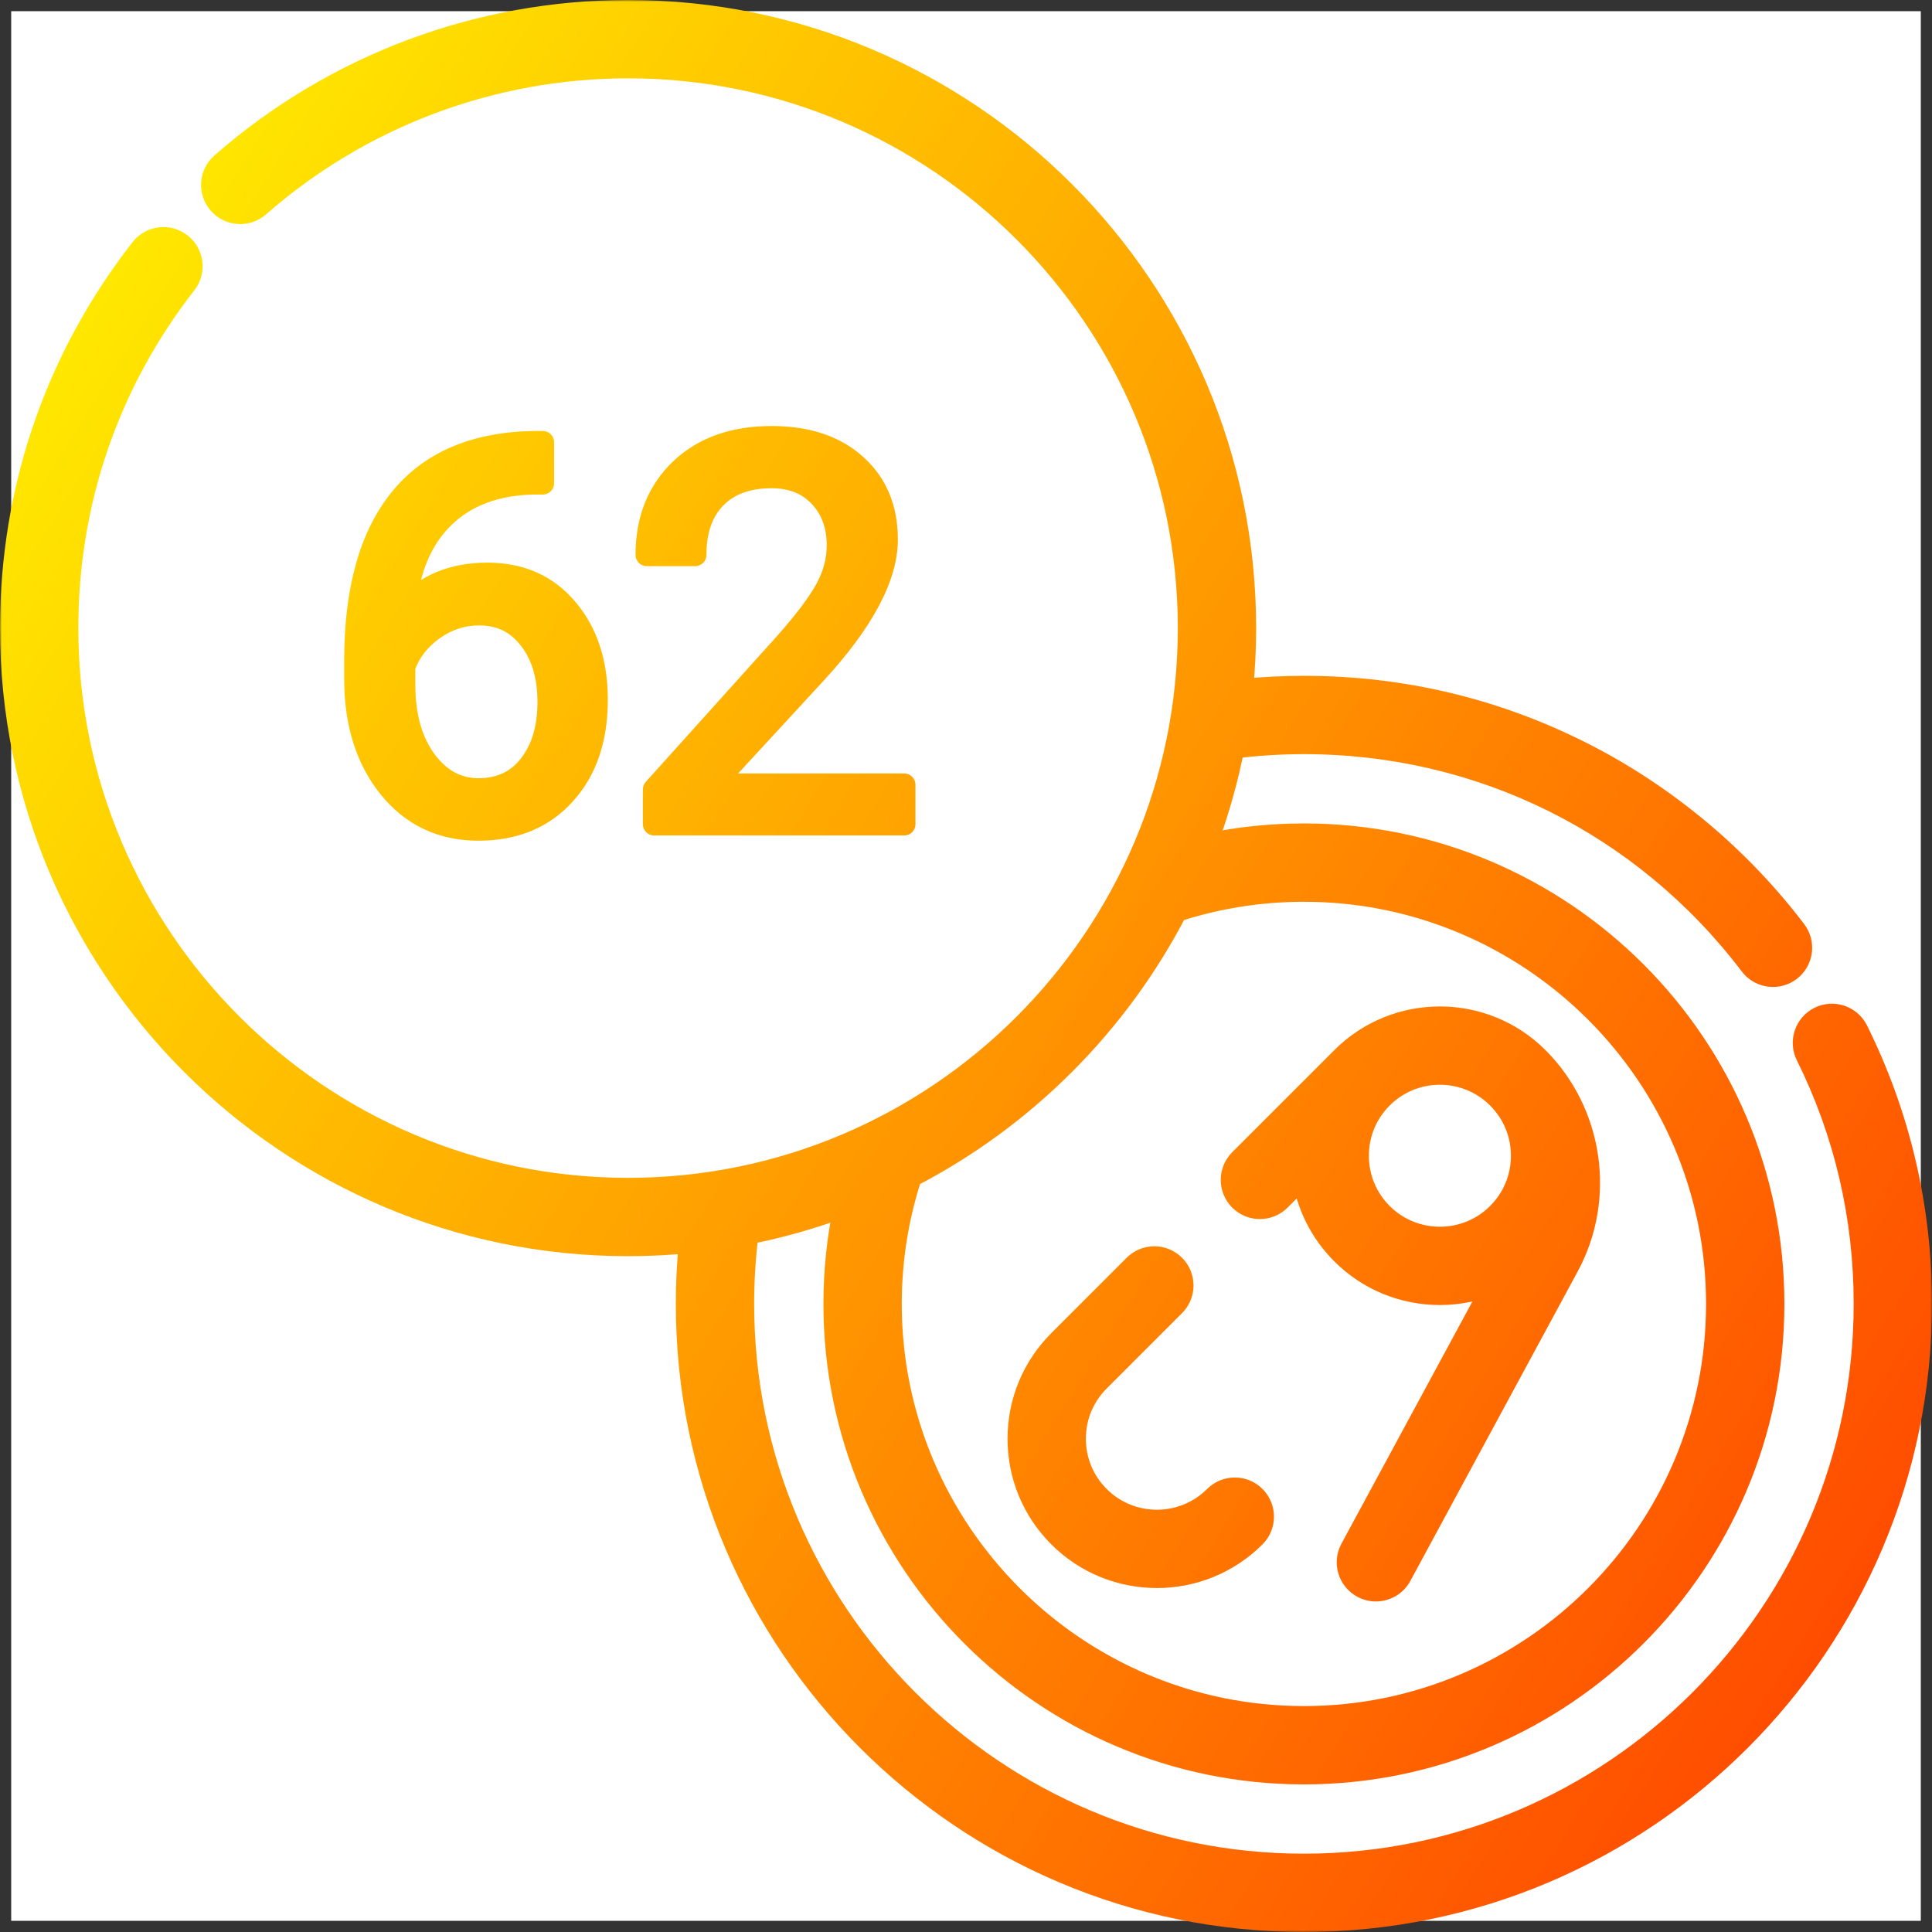
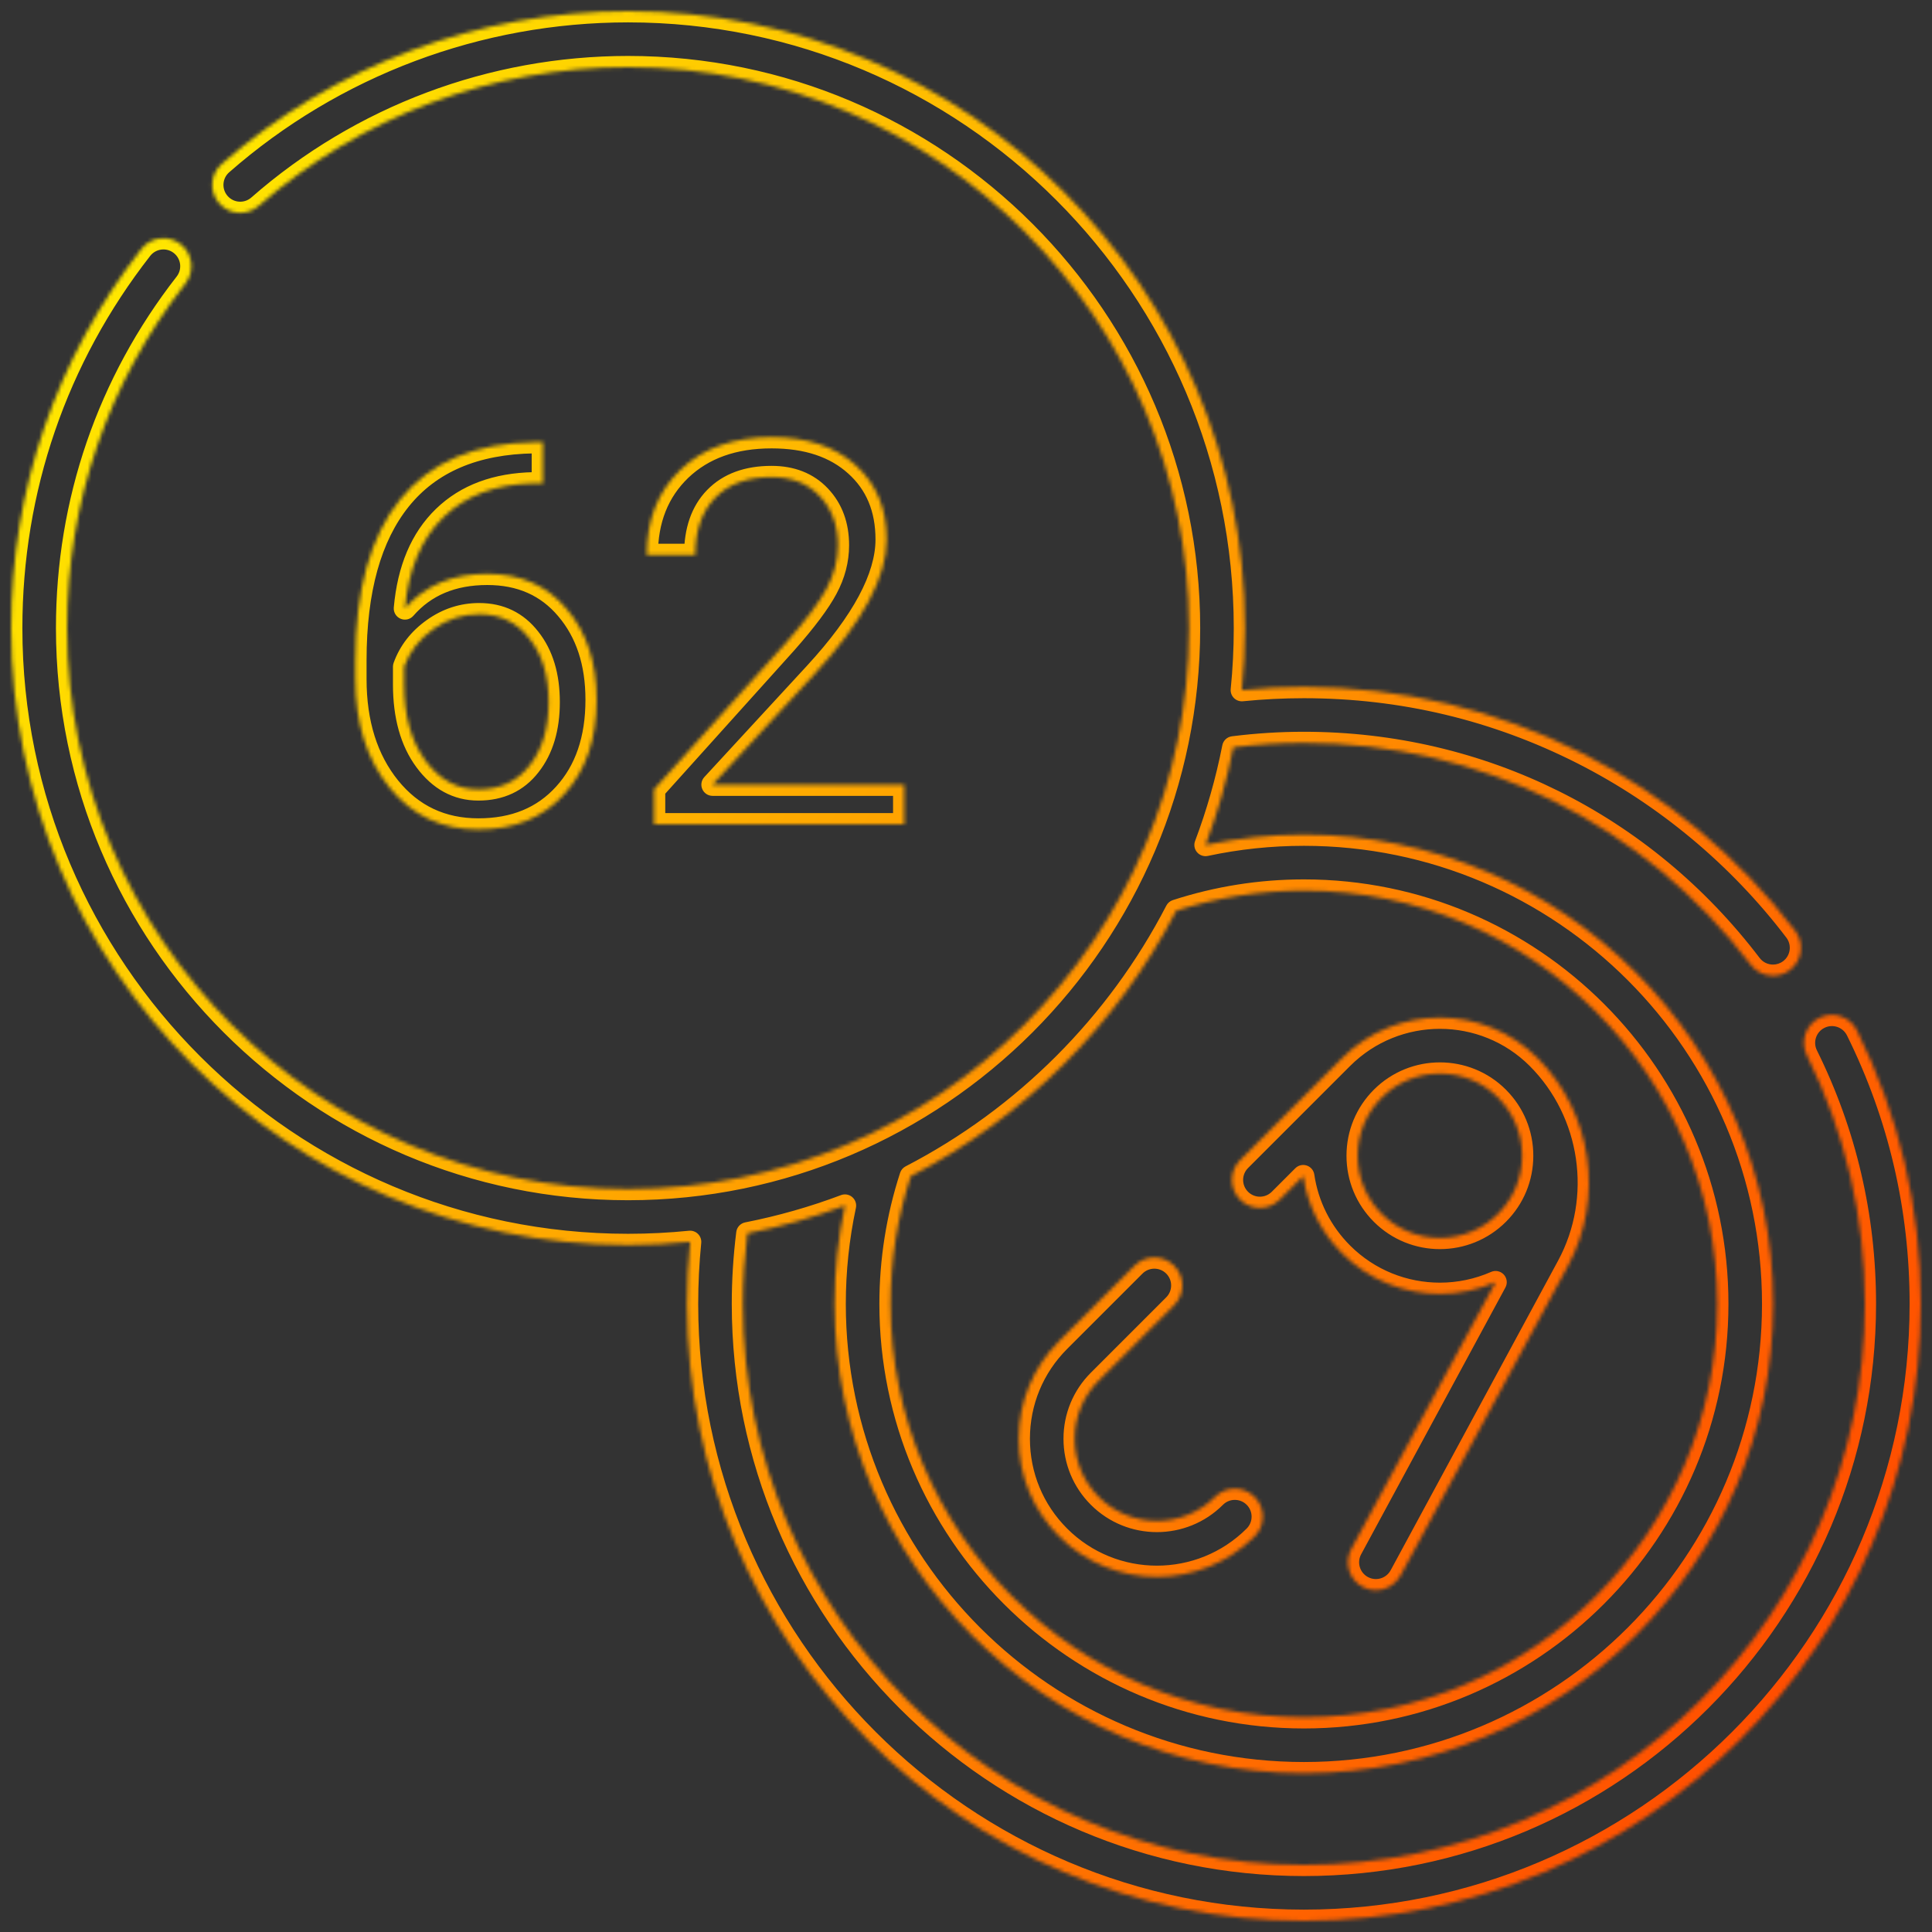
<svg xmlns="http://www.w3.org/2000/svg" width="518" height="518" viewBox="0 0 518 518" fill="none">
  <rect x="0" y="0" width="518" height="518" fill="#333333" stroke="none" />
-   <rect width="511.998" height="512" transform="translate(3 3)" fill="white" />
  <mask id="path-1-outside-1_1005_457" maskUnits="userSpaceOnUse" x="0" y="0" width="518" height="518" fill="black">
-     <rect fill="white" width="518" height="518" />
    <path fill-rule="evenodd" clip-rule="evenodd" d="M487.839 272.89C491.551 271.05 496.05 272.568 497.89 276.279C509.243 299.182 515 323.851 514.998 349.6C514.998 440.802 440.8 515 349.598 515C258.397 515 184.199 440.802 184.199 349.6C184.199 344.044 184.477 338.48 185.027 332.967C179.558 333.516 174.012 333.8 168.4 333.8C77.198 333.8 3 259.602 3 168.4C3 131.189 15.07 96.045 37.906 66.767C40.455 63.501 45.167 62.92 48.432 65.466C51.699 68.014 52.281 72.727 49.734 75.993C28.974 102.61 18 134.564 18 168.4C18 251.331 85.47 318.8 168.4 318.8C251.325 318.8 318.79 251.331 318.79 168.4C318.79 85.469 251.325 18 168.4 18C131.913 18 96.737 31.218 69.354 55.22C66.24 57.951 61.501 57.639 58.77 54.523C56.04 51.409 56.352 46.67 59.467 43.94C89.587 17.54 128.274 3 168.4 3C259.597 3 333.79 77.198 333.791 168.4C333.791 174.013 333.507 179.561 332.958 185.032C338.466 184.479 344.034 184.2 349.6 184.2C375.885 184.2 401.02 190.188 424.307 201.996C446.51 213.256 466.232 229.71 481.34 249.579C483.846 252.877 483.206 257.582 479.908 260.089C478.552 261.12 476.957 261.619 475.375 261.619C473.111 261.619 470.874 260.598 469.398 258.658C440.667 220.871 397.001 199.199 349.598 199.199C343.251 199.199 336.908 199.602 330.672 200.389C328.901 209.392 326.398 218.133 323.226 226.551C331.847 224.71 340.669 223.777 349.599 223.777C418.978 223.777 475.422 280.221 475.422 349.601C475.422 418.981 418.978 475.425 349.599 475.425C280.219 475.425 223.775 418.98 223.775 349.601C223.775 340.675 224.708 331.856 226.548 323.236C218.129 326.409 209.387 328.913 200.383 330.684C199.601 336.929 199.2 343.268 199.2 349.6C199.2 432.531 266.67 500 349.6 500C432.53 500 500 432.531 500 349.6C500 326.182 494.769 303.755 484.45 282.941C482.61 279.23 484.128 274.73 487.839 272.89ZM349.6 238.778C337.882 238.778 326.387 240.613 315.375 244.191C299.606 274.651 274.645 299.613 244.186 315.384C240.61 326.397 238.776 337.889 238.776 349.602C238.776 410.71 288.492 460.426 349.6 460.426C410.708 460.426 460.423 410.711 460.423 349.602C460.423 288.493 410.708 238.778 349.6 238.778ZM349.415 315.345L343.104 321.656C340.174 324.584 335.426 324.584 332.498 321.656C329.569 318.728 329.569 313.979 332.498 311.05L359.867 283.68C359.87 283.676 359.874 283.673 359.877 283.67C359.88 283.668 359.882 283.666 359.884 283.664C374.33 269.235 397.819 269.243 412.256 283.68C426.883 298.309 430.227 321.234 420.388 339.43L375.497 422.44C374.14 424.95 371.559 426.374 368.893 426.374C367.688 426.374 366.466 426.083 365.332 425.47C361.689 423.499 360.332 418.949 362.303 415.305L400.988 343.768C396.244 345.851 391.154 346.902 386.061 346.902C376.575 346.902 367.089 343.291 359.866 336.069C354.176 330.379 350.565 323.163 349.415 315.345ZM364.016 309.874C364.016 315.762 366.309 321.298 370.473 325.462C379.065 334.056 393.053 334.058 401.648 325.463C405.812 321.299 408.105 315.763 408.105 309.875C408.105 304.02 405.835 298.517 401.717 294.362C401.71 294.355 401.703 294.347 401.696 294.339C401.692 294.335 401.687 294.33 401.683 294.325L401.682 294.324L401.669 294.309C401.662 294.302 401.655 294.294 401.648 294.287L401.639 294.278C397.342 289.986 391.701 287.84 386.06 287.84C380.415 287.84 374.77 289.989 370.473 294.286C366.309 298.45 364.016 303.986 364.016 309.874ZM310.183 422.778C319.669 422.778 329.156 419.167 336.377 411.945C339.307 409.016 339.307 404.268 336.378 401.339C333.448 398.41 328.699 398.41 325.772 401.339C317.176 409.933 303.192 409.935 294.596 401.339C290.432 397.175 288.139 391.639 288.139 385.751C288.139 379.863 290.432 374.327 294.596 370.163L314.805 349.954C317.734 347.025 317.734 342.276 314.805 339.348C311.875 336.419 307.127 336.419 304.198 339.348L283.99 359.557C276.993 366.554 273.139 375.856 273.139 385.751C273.139 395.646 276.993 404.948 283.99 411.945C291.211 419.167 300.697 422.778 310.183 422.778ZM145.555 129.594V118.555H143.234C127.344 118.789 115.367 123.898 107.305 133.883C99.289 143.82 95.281 158.211 95.281 177.055V182.047C95.281 193.906 98.328 203.609 104.422 211.156C110.516 218.656 118.461 222.406 128.258 222.406C137.914 222.406 145.602 219.242 151.32 212.914C157.086 206.586 159.969 198.148 159.969 187.602C159.969 177.664 157.297 169.555 151.953 163.273C146.656 156.992 139.555 153.852 130.648 153.852C121.32 153.852 113.961 156.945 108.57 163.133C109.508 152.586 112.977 144.406 118.977 138.594C124.977 132.781 133.039 129.781 143.164 129.594H145.555ZM116.164 168.688C119.914 166.016 124.016 164.68 128.469 164.68C134.094 164.68 138.594 166.859 141.969 171.219C145.391 175.531 147.102 181.203 147.102 188.234C147.102 195.219 145.414 200.867 142.039 205.18C138.711 209.492 134.117 211.648 128.258 211.648C122.586 211.648 117.852 209.07 114.055 203.914C110.258 198.758 108.359 191.961 108.359 183.523V178.742C109.812 174.711 112.414 171.359 116.164 168.688ZM175.367 221H242.445V210.383H191.047L218.469 180.641C231.312 166.719 237.734 154.719 237.734 144.641C237.734 136.344 234.969 129.711 229.438 124.742C223.906 119.727 216.383 117.219 206.867 117.219C196.695 117.219 188.562 120.125 182.469 125.938C176.422 131.75 173.398 139.367 173.398 148.789H186.406C186.406 142.227 188.188 137.117 191.75 133.461C195.359 129.758 200.398 127.906 206.867 127.906C212.258 127.906 216.57 129.617 219.805 133.039C223.039 136.461 224.656 140.844 224.656 146.188C224.656 150.172 223.648 154.039 221.633 157.789C219.664 161.492 216.055 166.32 210.805 172.273L175.367 211.648V221Z" />
  </mask>
-   <path fill-rule="evenodd" clip-rule="evenodd" d="M487.839 272.89C491.551 271.05 496.05 272.568 497.89 276.279C509.243 299.182 515 323.851 514.998 349.6C514.998 440.802 440.8 515 349.598 515C258.397 515 184.199 440.802 184.199 349.6C184.199 344.044 184.477 338.48 185.027 332.967C179.558 333.516 174.012 333.8 168.4 333.8C77.198 333.8 3 259.602 3 168.4C3 131.189 15.07 96.045 37.906 66.767C40.455 63.501 45.167 62.92 48.432 65.466C51.699 68.014 52.281 72.727 49.734 75.993C28.974 102.61 18 134.564 18 168.4C18 251.331 85.47 318.8 168.4 318.8C251.325 318.8 318.79 251.331 318.79 168.4C318.79 85.469 251.325 18 168.4 18C131.913 18 96.737 31.218 69.354 55.22C66.24 57.951 61.501 57.639 58.77 54.523C56.04 51.409 56.352 46.67 59.467 43.94C89.587 17.54 128.274 3 168.4 3C259.597 3 333.79 77.198 333.791 168.4C333.791 174.013 333.507 179.561 332.958 185.032C338.466 184.479 344.034 184.2 349.6 184.2C375.885 184.2 401.02 190.188 424.307 201.996C446.51 213.256 466.232 229.71 481.34 249.579C483.846 252.877 483.206 257.582 479.908 260.089C478.552 261.12 476.957 261.619 475.375 261.619C473.111 261.619 470.874 260.598 469.398 258.658C440.667 220.871 397.001 199.199 349.598 199.199C343.251 199.199 336.908 199.602 330.672 200.389C328.901 209.392 326.398 218.133 323.226 226.551C331.847 224.71 340.669 223.777 349.599 223.777C418.978 223.777 475.422 280.221 475.422 349.601C475.422 418.981 418.978 475.425 349.599 475.425C280.219 475.425 223.775 418.98 223.775 349.601C223.775 340.675 224.708 331.856 226.548 323.236C218.129 326.409 209.387 328.913 200.383 330.684C199.601 336.929 199.2 343.268 199.2 349.6C199.2 432.531 266.67 500 349.6 500C432.53 500 500 432.531 500 349.6C500 326.182 494.769 303.755 484.45 282.941C482.61 279.23 484.128 274.73 487.839 272.89ZM349.6 238.778C337.882 238.778 326.387 240.613 315.375 244.191C299.606 274.651 274.645 299.613 244.186 315.384C240.61 326.397 238.776 337.889 238.776 349.602C238.776 410.71 288.492 460.426 349.6 460.426C410.708 460.426 460.423 410.711 460.423 349.602C460.423 288.493 410.708 238.778 349.6 238.778ZM349.415 315.345L343.104 321.656C340.174 324.584 335.426 324.584 332.498 321.656C329.569 318.728 329.569 313.979 332.498 311.05L359.867 283.68C359.87 283.676 359.874 283.673 359.877 283.67C359.88 283.668 359.882 283.666 359.884 283.664C374.33 269.235 397.819 269.243 412.256 283.68C426.883 298.309 430.227 321.234 420.388 339.43L375.497 422.44C374.14 424.95 371.559 426.374 368.893 426.374C367.688 426.374 366.466 426.083 365.332 425.47C361.689 423.499 360.332 418.949 362.303 415.305L400.988 343.768C396.244 345.851 391.154 346.902 386.061 346.902C376.575 346.902 367.089 343.291 359.866 336.069C354.176 330.379 350.565 323.163 349.415 315.345ZM364.016 309.874C364.016 315.762 366.309 321.298 370.473 325.462C379.065 334.056 393.053 334.058 401.648 325.463C405.812 321.299 408.105 315.763 408.105 309.875C408.105 304.02 405.835 298.517 401.717 294.362C401.71 294.355 401.703 294.347 401.696 294.339C401.692 294.335 401.687 294.33 401.683 294.325L401.682 294.324L401.669 294.309C401.662 294.302 401.655 294.294 401.648 294.287L401.639 294.278C397.342 289.986 391.701 287.84 386.06 287.84C380.415 287.84 374.77 289.989 370.473 294.286C366.309 298.45 364.016 303.986 364.016 309.874ZM310.183 422.778C319.669 422.778 329.156 419.167 336.377 411.945C339.307 409.016 339.307 404.268 336.378 401.339C333.448 398.41 328.699 398.41 325.772 401.339C317.176 409.933 303.192 409.935 294.596 401.339C290.432 397.175 288.139 391.639 288.139 385.751C288.139 379.863 290.432 374.327 294.596 370.163L314.805 349.954C317.734 347.025 317.734 342.276 314.805 339.348C311.875 336.419 307.127 336.419 304.198 339.348L283.99 359.557C276.993 366.554 273.139 375.856 273.139 385.751C273.139 395.646 276.993 404.948 283.99 411.945C291.211 419.167 300.697 422.778 310.183 422.778ZM145.555 129.594V118.555H143.234C127.344 118.789 115.367 123.898 107.305 133.883C99.289 143.82 95.281 158.211 95.281 177.055V182.047C95.281 193.906 98.328 203.609 104.422 211.156C110.516 218.656 118.461 222.406 128.258 222.406C137.914 222.406 145.602 219.242 151.32 212.914C157.086 206.586 159.969 198.148 159.969 187.602C159.969 177.664 157.297 169.555 151.953 163.273C146.656 156.992 139.555 153.852 130.648 153.852C121.32 153.852 113.961 156.945 108.57 163.133C109.508 152.586 112.977 144.406 118.977 138.594C124.977 132.781 133.039 129.781 143.164 129.594H145.555ZM116.164 168.688C119.914 166.016 124.016 164.68 128.469 164.68C134.094 164.68 138.594 166.859 141.969 171.219C145.391 175.531 147.102 181.203 147.102 188.234C147.102 195.219 145.414 200.867 142.039 205.18C138.711 209.492 134.117 211.648 128.258 211.648C122.586 211.648 117.852 209.07 114.055 203.914C110.258 198.758 108.359 191.961 108.359 183.523V178.742C109.812 174.711 112.414 171.359 116.164 168.688ZM175.367 221H242.445V210.383H191.047L218.469 180.641C231.312 166.719 237.734 154.719 237.734 144.641C237.734 136.344 234.969 129.711 229.438 124.742C223.906 119.727 216.383 117.219 206.867 117.219C196.695 117.219 188.562 120.125 182.469 125.938C176.422 131.75 173.398 139.367 173.398 148.789H186.406C186.406 142.227 188.188 137.117 191.75 133.461C195.359 129.758 200.398 127.906 206.867 127.906C212.258 127.906 216.57 129.617 219.805 133.039C223.039 136.461 224.656 140.844 224.656 146.188C224.656 150.172 223.648 154.039 221.633 157.789C219.664 161.492 216.055 166.32 210.805 172.273L175.367 211.648V221Z" fill="url(#paint0_linear_1005_457)" />
  <path d="M497.89 276.279L500.578 274.947L500.578 274.946L497.89 276.279ZM487.839 272.89L486.507 270.202L486.506 270.202L487.839 272.89ZM514.998 349.6L511.998 349.6V349.6H514.998ZM185.027 332.967L188.012 333.265C188.102 332.369 187.784 331.481 187.148 330.845C186.511 330.209 185.623 329.892 184.727 329.982L185.027 332.967ZM37.906 66.767L35.541 64.921L35.541 64.922L37.906 66.767ZM48.432 65.466L50.277 63.1L50.277 63.1L48.432 65.466ZM49.734 75.993L52.1 77.838L52.1 77.838L49.734 75.993ZM69.354 55.22L67.376 52.964L67.376 52.965L69.354 55.22ZM58.77 54.523L61.026 52.546L61.026 52.545L58.77 54.523ZM59.467 43.94L61.444 46.196L61.444 46.196L59.467 43.94ZM333.791 168.4L336.791 168.4L336.791 168.4L333.791 168.4ZM332.958 185.032L329.973 184.732C329.883 185.628 330.2 186.517 330.837 187.153C331.473 187.79 332.362 188.107 333.258 188.017L332.958 185.032ZM424.307 201.996L425.664 199.32L425.664 199.32L424.307 201.996ZM481.34 249.579L483.729 247.764L483.728 247.763L481.34 249.579ZM479.908 260.089L478.093 257.701L478.092 257.701L479.908 260.089ZM469.398 258.658L467.01 260.474L467.01 260.475L469.398 258.658ZM330.672 200.389L330.296 197.413C329.013 197.575 327.978 198.541 327.728 199.81L330.672 200.389ZM323.226 226.551L320.419 225.493C320.032 226.52 320.236 227.676 320.952 228.507C321.667 229.339 322.78 229.714 323.853 229.485L323.226 226.551ZM226.548 323.236L229.482 323.862C229.711 322.789 229.336 321.677 228.504 320.962C227.673 320.246 226.517 320.042 225.49 320.429L226.548 323.236ZM200.383 330.684L199.804 327.74C198.534 327.99 197.567 329.027 197.406 330.311L200.383 330.684ZM484.45 282.941L487.138 281.608L487.138 281.608L484.45 282.941ZM315.375 244.191L314.448 241.338C313.698 241.582 313.074 242.111 312.711 242.812L315.375 244.191ZM244.186 315.384L242.807 312.72C242.106 313.083 241.576 313.707 241.333 314.457L244.186 315.384ZM343.104 321.656L345.225 323.778L345.225 323.777L343.104 321.656ZM349.415 315.345L352.383 314.908C352.218 313.786 351.434 312.853 350.358 312.497C349.281 312.141 348.096 312.422 347.294 313.224L349.415 315.345ZM332.498 321.656L334.619 319.535L334.619 319.534L332.498 321.656ZM332.498 311.05L334.619 313.171L334.619 313.171L332.498 311.05ZM359.867 283.68L361.988 285.801C362.051 285.739 362.11 285.674 362.167 285.606L359.867 283.68ZM359.877 283.67L361.833 285.945C361.839 285.94 361.845 285.935 361.851 285.93L359.877 283.67ZM359.884 283.664L357.764 281.541L357.763 281.543L359.884 283.664ZM412.256 283.68L414.378 281.559L414.377 281.559L412.256 283.68ZM420.388 339.43L423.027 340.857L423.027 340.857L420.388 339.43ZM375.497 422.44L372.858 421.013L372.858 421.013L375.497 422.44ZM365.332 425.47L363.904 428.109L363.905 428.109L365.332 425.47ZM362.303 415.305L364.942 416.732L364.942 416.732L362.303 415.305ZM400.988 343.768L403.627 345.195C404.236 344.068 404.063 342.678 403.195 341.735C402.326 340.793 400.955 340.506 399.782 341.021L400.988 343.768ZM359.866 336.069L357.745 338.19L357.745 338.19L359.866 336.069ZM370.473 325.462L372.595 323.341L372.594 323.341L370.473 325.462ZM401.648 325.463L399.527 323.342L399.527 323.342L401.648 325.463ZM401.717 294.362L403.848 292.25L403.838 292.241L401.717 294.362ZM401.696 294.339L403.929 292.336L403.923 292.329L401.696 294.339ZM401.683 294.325L403.93 292.337L403.925 292.332L401.683 294.325ZM401.682 294.324L399.438 296.315L399.44 296.317L401.682 294.324ZM401.669 294.309L403.914 292.319C403.908 292.312 403.902 292.306 403.896 292.299L401.669 294.309ZM401.648 294.287L403.769 292.166L403.766 292.162L401.648 294.287ZM401.639 294.278L399.519 296.401L399.521 296.403L401.639 294.278ZM336.377 411.945L334.256 409.823L334.255 409.824L336.377 411.945ZM336.378 401.339L338.499 399.218L338.499 399.217L336.378 401.339ZM325.772 401.339L327.893 403.461L327.894 403.46L325.772 401.339ZM314.805 339.348L316.926 337.226L316.926 337.226L314.805 339.348ZM304.198 339.348L302.077 337.227L302.077 337.227L304.198 339.348ZM283.99 359.557L286.111 361.678L286.111 361.678L283.99 359.557ZM283.99 411.945L286.111 409.824L286.111 409.824L283.99 411.945ZM145.555 118.555H148.555C148.555 116.898 147.212 115.555 145.555 115.555V118.555ZM145.555 129.594V132.594C147.212 132.594 148.555 131.251 148.555 129.594H145.555ZM143.234 118.555V115.555C143.22 115.555 143.205 115.555 143.19 115.555L143.234 118.555ZM107.305 133.883L104.971 131.998L104.97 131.999L107.305 133.883ZM104.422 211.156L102.088 213.041L102.094 213.048L104.422 211.156ZM151.32 212.914L149.103 210.894L149.095 210.903L151.32 212.914ZM151.953 163.273L149.66 165.207L149.668 165.217L151.953 163.273ZM108.57 163.133L105.582 162.867C105.467 164.162 106.199 165.383 107.395 165.893C108.591 166.402 109.978 166.084 110.832 165.103L108.57 163.133ZM143.164 129.594V126.594C143.146 126.594 143.127 126.594 143.109 126.594L143.164 129.594ZM141.969 171.219L139.597 173.055C139.604 173.065 139.611 173.074 139.619 173.083L141.969 171.219ZM142.039 205.18L139.677 203.331C139.672 203.336 139.668 203.341 139.664 203.347L142.039 205.18ZM108.359 178.742L105.537 177.725C105.42 178.051 105.359 178.395 105.359 178.742H108.359ZM242.445 221V224C244.102 224 245.445 222.657 245.445 221H242.445ZM175.367 221H172.367C172.367 222.657 173.71 224 175.367 224V221ZM242.445 210.383H245.445C245.445 208.726 244.102 207.383 242.445 207.383V210.383ZM191.047 210.383L188.841 208.349C188.034 209.225 187.821 210.496 188.299 211.587C188.777 212.678 189.856 213.383 191.047 213.383V210.383ZM218.469 180.641L216.264 178.606L216.263 178.607L218.469 180.641ZM229.438 124.742L227.422 126.965L227.433 126.974L229.438 124.742ZM182.469 125.938L180.398 123.767L180.39 123.775L182.469 125.938ZM173.398 148.789H170.398C170.398 150.446 171.742 151.789 173.398 151.789V148.789ZM186.406 148.789V151.789C188.063 151.789 189.406 150.446 189.406 148.789H186.406ZM191.75 133.461L189.602 131.367L189.601 131.367L191.75 133.461ZM221.633 157.789L218.99 156.369L218.984 156.381L221.633 157.789ZM210.805 172.273L213.035 174.28C213.041 174.273 213.048 174.265 213.055 174.258L210.805 172.273ZM175.367 211.648L173.137 209.642C172.642 210.192 172.367 210.907 172.367 211.648H175.367ZM500.578 274.946C498.002 269.752 491.704 267.626 486.507 270.202L489.171 275.578C491.398 274.474 494.098 275.384 495.202 277.612L500.578 274.946ZM517.998 349.6C518 323.392 512.138 298.267 500.578 274.947L495.202 277.611C506.348 300.097 512 324.31 511.998 349.6L517.998 349.6ZM349.598 518C442.457 518 517.998 442.459 517.998 349.6H511.998C511.998 439.145 439.143 512 349.598 512V518ZM181.199 349.6C181.199 442.459 256.74 518 349.598 518V512C260.054 512 187.199 439.145 187.199 349.6H181.199ZM182.042 332.669C181.482 338.281 181.199 343.944 181.199 349.6H187.199C187.199 344.144 187.472 338.679 188.012 333.265L182.042 332.669ZM168.4 336.8C174.113 336.8 179.759 336.511 185.327 335.952L184.727 329.982C179.357 330.521 173.911 330.8 168.4 330.8V336.8ZM0 168.4C0 261.259 75.541 336.8 168.4 336.8V330.8C78.855 330.8 6 257.945 6 168.4H0ZM35.541 64.922C12.292 94.728 0 130.522 0 168.4H6C6 131.856 17.848 97.362 40.272 68.612L35.541 64.922ZM50.277 63.1C45.706 59.536 39.109 60.349 35.541 64.921L40.271 68.613C41.801 66.653 44.628 66.304 46.587 67.832L50.277 63.1ZM52.1 77.838C55.665 73.266 54.851 66.668 50.277 63.1L46.587 67.832C48.547 69.361 48.897 72.188 47.368 74.148L52.1 77.838ZM21 168.4C21 135.231 31.752 103.927 52.1 77.838L47.368 74.148C26.196 101.293 15 133.897 15 168.4H21ZM168.4 315.8C87.127 315.8 21 249.674 21 168.4H15C15 252.988 83.813 321.8 168.4 321.8V315.8ZM315.79 168.4C315.79 249.674 249.668 315.8 168.4 315.8V321.8C252.982 321.8 321.79 252.988 321.79 168.4H315.79ZM168.4 21C249.668 21 315.79 87.126 315.79 168.4H321.79C321.79 83.812 252.982 15 168.4 15V21ZM71.332 57.476C98.166 33.955 132.639 21 168.4 21V15C131.187 15 95.308 28.481 67.376 52.964L71.332 57.476ZM56.514 56.5C60.337 60.862 66.971 61.3 71.332 57.475L67.376 52.965C65.509 54.602 62.665 54.416 61.026 52.546L56.514 56.5ZM57.49 41.684C53.129 45.506 52.692 52.14 56.514 56.501L61.026 52.545C59.388 50.678 59.575 47.834 61.444 46.196L57.49 41.684ZM168.4 0C127.548 0 88.158 14.803 57.49 41.684L61.444 46.196C91.016 20.277 129 6 168.4 6V0ZM336.791 168.4C336.79 75.541 261.254 0 168.4 0V6C257.94 6 330.79 78.855 330.791 168.4L336.791 168.4ZM335.943 185.332C336.502 179.762 336.791 174.114 336.791 168.4H330.791C330.791 173.912 330.512 179.36 329.973 184.732L335.943 185.332ZM349.6 181.2C343.934 181.2 338.266 181.484 332.658 182.047L333.258 188.017C338.666 187.474 344.134 187.2 349.6 187.2V181.2ZM425.664 199.32C401.953 187.298 376.353 181.2 349.6 181.2V187.2C375.417 187.2 400.087 193.078 422.95 204.672L425.664 199.32ZM483.728 247.763C468.346 227.534 448.272 210.786 425.664 199.32L422.95 204.672C444.748 215.726 464.118 231.886 478.952 251.395L483.728 247.763ZM481.723 262.477C486.341 258.967 487.236 252.38 483.729 247.764L478.951 251.394C480.456 253.374 480.071 256.197 478.093 257.701L481.723 262.477ZM475.375 264.619C477.59 264.619 479.828 263.918 481.724 262.477L478.092 257.701C477.276 258.321 476.324 258.619 475.375 258.619V264.619ZM467.01 260.475C469.077 263.191 472.214 264.619 475.375 264.619V258.619C474.008 258.619 472.671 258.005 471.786 256.841L467.01 260.475ZM349.598 202.199C396.062 202.199 438.845 223.432 467.01 260.474L471.786 256.842C442.489 218.31 397.94 196.199 349.598 196.199V202.199ZM331.048 203.365C337.16 202.594 343.377 202.199 349.598 202.199V196.199C343.125 196.199 336.656 196.61 330.296 197.413L331.048 203.365ZM326.033 227.609C329.263 219.037 331.812 210.136 333.616 200.968L327.728 199.81C325.99 208.648 323.533 217.229 320.419 225.493L326.033 227.609ZM349.599 220.777C340.459 220.777 331.427 221.732 322.599 223.617L323.853 229.485C332.267 227.688 340.879 226.777 349.599 226.777V220.777ZM478.422 349.601C478.422 278.564 420.635 220.777 349.599 220.777V226.777C417.321 226.777 472.422 281.878 472.422 349.601H478.422ZM349.599 478.425C420.635 478.425 478.422 420.638 478.422 349.601H472.422C472.422 417.324 417.321 472.425 349.599 472.425V478.425ZM220.775 349.601C220.775 420.637 278.562 478.425 349.599 478.425V472.425C281.876 472.425 226.775 417.323 226.775 349.601H220.775ZM223.614 322.61C221.73 331.436 220.775 340.465 220.775 349.601H226.775C226.775 340.885 227.686 332.276 229.482 323.862L223.614 322.61ZM200.962 333.628C210.131 331.824 219.033 329.274 227.606 326.043L225.49 320.429C217.225 323.544 208.643 326.002 199.804 327.74L200.962 333.628ZM202.2 349.6C202.2 343.394 202.593 337.179 203.36 331.057L197.406 330.311C196.609 336.678 196.2 343.142 196.2 349.6H202.2ZM349.6 497C268.327 497 202.2 430.874 202.2 349.6H196.2C196.2 434.188 265.013 503 349.6 503V497ZM497 349.6C497 430.874 430.873 497 349.6 497V503C434.187 503 503 434.188 503 349.6H497ZM481.762 284.274C491.874 304.67 497 326.64 497 349.6H503C503 325.724 497.664 302.84 487.138 281.608L481.762 284.274ZM486.506 270.202C481.312 272.778 479.186 279.077 481.762 284.274L487.138 281.608C486.034 279.383 486.944 276.682 489.172 275.578L486.506 270.202ZM316.302 247.044C327.015 243.563 338.197 241.778 349.6 241.778V235.778C337.567 235.778 325.759 237.663 314.448 241.338L316.302 247.044ZM245.565 318.048C276.575 301.992 301.985 276.581 318.039 245.57L312.711 242.812C297.227 272.721 272.715 297.234 242.807 312.72L245.565 318.048ZM241.776 349.602C241.776 338.204 243.56 327.025 247.039 316.311L241.333 314.457C237.66 325.769 235.776 337.574 235.776 349.602H241.776ZM349.6 457.426C290.149 457.426 241.776 409.053 241.776 349.602H235.776C235.776 412.367 286.835 463.426 349.6 463.426V457.426ZM457.423 349.602C457.423 409.054 409.051 457.426 349.6 457.426V463.426C412.365 463.426 463.423 412.368 463.423 349.602H457.423ZM349.6 241.778C409.051 241.778 457.423 290.15 457.423 349.602H463.423C463.423 286.836 412.365 235.778 349.6 235.778V241.778ZM345.225 323.777L351.536 317.466L347.294 313.224L340.983 319.535L345.225 323.777ZM330.377 323.777C334.477 327.877 341.124 327.876 345.225 323.778L340.983 319.534C339.224 321.292 336.375 321.291 334.619 319.535L330.377 323.777ZM330.377 308.929C326.276 313.029 326.276 319.678 330.377 323.778L334.619 319.534C332.862 317.778 332.862 314.929 334.619 313.171L330.377 308.929ZM357.746 281.559L330.377 308.929L334.619 313.171L361.988 285.801L357.746 281.559ZM357.922 281.395C357.937 281.382 357.885 281.426 357.832 281.475C357.769 281.534 357.673 281.628 357.567 281.754L362.167 285.606C362.065 285.729 361.972 285.819 361.912 285.874C361.863 285.92 361.814 285.962 361.833 285.945L357.922 281.395ZM357.763 281.543C357.805 281.5 357.841 281.467 357.865 281.445C357.878 281.434 357.887 281.425 357.894 281.419C357.897 281.417 357.9 281.414 357.901 281.413C357.902 281.412 357.903 281.411 357.903 281.411C357.904 281.411 357.904 281.41 357.904 281.41L361.851 285.93C361.851 285.93 361.872 285.912 361.896 285.889C361.923 285.865 361.961 285.83 362.005 285.785L357.763 281.543ZM414.377 281.559C398.769 265.951 373.382 265.942 357.764 281.541L362.004 285.787C375.278 272.528 396.869 272.535 410.135 285.801L414.377 281.559ZM423.027 340.857C433.497 321.494 429.942 297.126 414.378 281.559L410.135 285.801C423.824 299.492 426.957 320.974 417.749 338.003L423.027 340.857ZM378.136 423.867L423.027 340.857L417.749 338.003L372.858 421.013L378.136 423.867ZM368.893 429.374C372.616 429.374 376.234 427.385 378.136 423.867L372.858 421.013C372.046 422.515 370.502 423.374 368.893 423.374V429.374ZM363.905 428.109C365.488 428.965 367.202 429.374 368.893 429.374V423.374C368.174 423.374 367.444 423.201 366.759 422.831L363.905 428.109ZM359.664 413.878C356.905 418.98 358.805 425.35 363.904 428.109L366.76 422.831C364.573 421.648 363.759 418.918 364.942 416.732L359.664 413.878ZM398.349 342.341L359.664 413.878L364.942 416.732L403.627 345.195L398.349 342.341ZM386.061 349.902C391.566 349.902 397.067 348.766 402.194 346.515L399.782 341.021C395.421 342.936 390.742 343.902 386.061 343.902V349.902ZM357.745 338.19C365.555 345.999 375.815 349.902 386.061 349.902V343.902C377.336 343.902 368.623 340.583 361.987 333.948L357.745 338.19ZM346.447 315.782C347.691 324.24 351.6 332.046 357.745 338.19L361.987 333.948C356.752 328.712 353.439 322.086 352.383 314.908L346.447 315.782ZM372.594 323.341C368.993 319.739 367.016 314.966 367.016 309.874H361.016C361.016 316.558 363.625 322.857 368.352 327.583L372.594 323.341ZM399.527 323.342C392.103 330.765 380.015 330.763 372.595 323.341L368.351 327.583C378.115 337.349 394.003 337.351 403.769 327.584L399.527 323.342ZM405.105 309.875C405.105 314.967 403.128 319.74 399.527 323.342L403.769 327.584C408.496 322.858 411.105 316.559 411.105 309.875H405.105ZM399.586 296.474C403.148 300.068 405.105 304.812 405.105 309.875H411.105C411.105 303.228 408.522 296.966 403.848 292.25L399.586 296.474ZM399.462 296.342C399.49 296.373 399.537 296.424 399.596 296.483L403.838 292.241C403.883 292.285 403.915 292.321 403.929 292.336L399.462 296.342ZM399.436 296.313C399.436 296.313 399.436 296.313 399.437 296.313C399.437 296.314 399.437 296.314 399.438 296.315C399.439 296.316 399.441 296.319 399.444 296.322C399.449 296.327 399.458 296.337 399.469 296.35L403.923 292.329C403.93 292.337 403.934 292.342 403.935 292.343C403.936 292.344 403.936 292.344 403.935 292.343C403.934 292.342 403.932 292.34 403.93 292.338L399.436 296.313ZM399.44 296.317L399.441 296.318L403.925 292.332L403.925 292.331L399.44 296.317ZM399.424 296.299L399.438 296.315L403.927 292.334L403.914 292.319L399.424 296.299ZM399.527 296.408C399.484 296.366 399.453 296.332 399.442 296.319L403.896 292.299C403.871 292.271 403.826 292.223 403.769 292.166L399.527 296.408ZM399.521 296.403L399.53 296.412L403.766 292.162L403.757 292.153L399.521 296.403ZM386.06 290.84C390.941 290.84 395.809 292.695 399.519 296.401L403.759 292.155C398.875 287.277 392.461 284.84 386.06 284.84V290.84ZM372.594 296.407C376.304 292.697 381.176 290.84 386.06 290.84V284.84C379.655 284.84 373.236 287.281 368.352 292.165L372.594 296.407ZM367.016 309.874C367.016 304.782 368.993 300.009 372.594 296.407L368.352 292.165C363.625 296.891 361.016 303.19 361.016 309.874H367.016ZM334.255 409.824C327.622 416.459 318.909 419.778 310.183 419.778V425.778C320.429 425.778 330.69 421.875 338.498 414.066L334.255 409.824ZM334.257 403.46C336.014 405.218 336.014 408.066 334.256 409.823L338.498 414.067C342.6 409.966 342.6 403.318 338.499 399.218L334.257 403.46ZM327.894 403.46C329.649 401.704 332.498 401.702 334.257 403.461L338.499 399.217C334.398 395.118 327.749 395.116 323.65 399.218L327.894 403.46ZM292.475 403.46C302.242 413.228 318.126 413.225 327.893 403.461L323.651 399.217C316.226 406.64 304.141 406.642 296.717 399.218L292.475 403.46ZM285.139 385.751C285.139 392.435 287.748 398.734 292.475 403.46L296.717 399.218C293.116 395.616 291.139 390.843 291.139 385.751H285.139ZM292.475 368.042C287.748 372.768 285.139 379.067 285.139 385.751H291.139C291.139 380.659 293.116 375.886 296.717 372.284L292.475 368.042ZM312.684 347.833L292.475 368.042L296.717 372.284L316.926 352.075L312.684 347.833ZM312.684 341.47C314.441 343.226 314.441 346.075 312.684 347.833L316.926 352.075C321.027 347.975 321.027 341.326 316.926 337.226L312.684 341.47ZM306.319 341.469C308.076 339.712 310.925 339.712 312.684 341.47L316.926 337.226C312.825 333.126 306.177 333.126 302.077 337.227L306.319 341.469ZM286.111 361.678L306.319 341.469L302.077 337.227L281.869 357.436L286.111 361.678ZM276.139 385.751C276.139 376.652 279.677 368.113 286.111 361.678L281.869 357.436C274.309 364.995 270.139 375.06 270.139 385.751H276.139ZM286.111 409.824C279.677 403.389 276.139 394.85 276.139 385.751H270.139C270.139 396.442 274.309 406.507 281.869 414.066L286.111 409.824ZM310.183 419.778C301.457 419.778 292.745 416.459 286.111 409.824L281.868 414.066C289.677 421.875 299.936 425.778 310.183 425.778V419.778ZM142.555 118.555V129.594H148.555V118.555H142.555ZM143.234 121.555H145.555V115.555H143.234V121.555ZM109.639 135.768C117.01 126.639 128.047 121.779 143.279 121.554L143.19 115.555C126.641 115.799 113.724 121.158 104.971 131.998L109.639 135.768ZM98.281 177.055C98.281 158.582 102.217 144.968 109.64 135.766L104.97 131.999C96.361 142.672 92.281 157.84 92.281 177.055H98.281ZM98.281 182.047V177.055H92.281V182.047H98.281ZM106.756 209.272C101.183 202.369 98.281 193.378 98.281 182.047H92.281C92.281 194.435 95.474 204.85 102.088 213.041L106.756 209.272ZM128.258 219.406C119.35 219.406 112.265 216.052 106.75 209.264L102.094 213.048C108.766 221.26 117.572 225.406 128.258 225.406V219.406ZM149.095 210.903C144.023 216.515 137.19 219.406 128.258 219.406V225.406C138.638 225.406 147.18 221.97 153.546 214.926L149.095 210.903ZM156.969 187.602C156.969 197.582 154.255 205.239 149.103 210.894L153.538 214.935C159.917 207.933 162.969 198.714 162.969 187.602H156.969ZM149.668 165.217C154.46 170.85 156.969 178.224 156.969 187.602H162.969C162.969 177.104 160.133 168.259 154.238 161.33L149.668 165.217ZM130.648 156.852C138.755 156.852 144.985 159.664 149.66 165.207L154.247 161.339C148.327 154.32 140.355 150.852 130.648 150.852V156.852ZM110.832 165.103C115.572 159.663 122.056 156.852 130.648 156.852V150.852C120.585 150.852 112.35 154.227 106.308 161.162L110.832 165.103ZM116.889 136.439C110.245 142.875 106.566 151.8 105.582 162.867L111.559 163.398C112.45 153.371 115.708 145.937 121.064 140.748L116.889 136.439ZM143.109 126.594C132.394 126.793 123.546 129.99 116.889 136.439L121.064 140.748C126.407 135.572 133.684 132.77 143.22 132.593L143.109 126.594ZM145.555 126.594H143.164V132.594H145.555V126.594ZM128.469 161.68C123.369 161.68 118.663 163.223 114.423 166.244L117.905 171.131C121.165 168.808 124.662 167.68 128.469 167.68V161.68ZM144.341 169.382C140.384 164.272 135 161.68 128.469 161.68V167.68C133.188 167.68 136.803 169.447 139.597 173.055L144.341 169.382ZM150.102 188.234C150.102 180.717 148.266 174.329 144.319 169.354L139.619 173.083C142.515 176.733 144.102 181.69 144.102 188.234H150.102ZM144.402 207.029C148.292 202.058 150.102 195.702 150.102 188.234H144.102C144.102 194.736 142.536 199.677 139.677 203.331L144.402 207.029ZM128.258 214.648C134.966 214.648 140.47 212.123 144.414 207.013L139.664 203.347C136.952 206.861 133.269 208.648 128.258 208.648V214.648ZM111.639 205.693C115.917 211.503 121.499 214.648 128.258 214.648V208.648C123.673 208.648 119.786 206.637 116.47 202.135L111.639 205.693ZM105.359 183.523C105.359 192.399 107.358 199.879 111.639 205.693L116.47 202.135C113.158 197.636 111.359 191.523 111.359 183.523H105.359ZM105.359 178.742V183.523H111.359V178.742H105.359ZM114.423 166.244C110.215 169.243 107.213 173.076 105.537 177.725L111.182 179.76C112.412 176.346 114.613 173.476 117.905 171.131L114.423 166.244ZM242.445 218H175.367V224H242.445V218ZM239.445 210.383V221H245.445V210.383H239.445ZM191.047 213.383H242.445V207.383H191.047V213.383ZM216.263 178.607L188.841 208.349L193.252 212.416L220.674 182.674L216.263 178.607ZM234.734 144.641C234.734 153.533 228.994 164.808 216.264 178.606L220.674 182.675C233.631 168.63 240.734 155.904 240.734 144.641H234.734ZM227.433 126.974C232.253 131.304 234.734 137.085 234.734 144.641H240.734C240.734 135.602 237.684 128.118 231.442 122.51L227.433 126.974ZM206.867 120.219C215.849 120.219 222.582 122.575 227.422 126.965L231.453 122.52C225.231 116.878 216.916 114.219 206.867 114.219V120.219ZM184.539 128.108C189.963 122.935 197.296 120.219 206.867 120.219V114.219C196.094 114.219 187.162 117.315 180.398 123.767L184.539 128.108ZM176.398 148.789C176.398 140.073 179.165 133.275 184.548 128.1L180.39 123.775C173.679 130.225 170.398 138.662 170.398 148.789H176.398ZM186.406 145.789H173.398V151.789H186.406V145.789ZM189.601 131.367C185.35 135.731 183.406 141.677 183.406 148.789H189.406C189.406 142.776 191.025 138.503 193.899 135.555L189.601 131.367ZM206.867 124.906C199.805 124.906 193.91 126.947 189.602 131.367L193.898 135.555C196.809 132.569 200.992 130.906 206.867 130.906V124.906ZM221.985 130.978C218.1 126.868 212.952 124.906 206.867 124.906V130.906C211.564 130.906 215.041 132.366 217.624 135.1L221.985 130.978ZM227.656 146.188C227.656 140.189 225.818 135.033 221.985 130.978L217.624 135.1C220.26 137.889 221.656 141.499 221.656 146.188H227.656ZM224.275 159.209C226.509 155.054 227.656 150.701 227.656 146.188H221.656C221.656 149.642 220.788 153.025 218.99 156.369L224.275 159.209ZM213.055 174.258C218.348 168.255 222.145 163.216 224.282 159.197L218.984 156.381C217.183 159.768 213.761 164.385 208.555 170.289L213.055 174.258ZM177.597 213.655L213.035 174.28L208.575 170.267L173.137 209.642L177.597 213.655ZM178.367 221V211.648H172.367V221H178.367Z" fill="url(#paint1_linear_1005_457)" mask="url(#path-1-outside-1_1005_457)" />
  <defs>
    <linearGradient id="paint0_linear_1005_457" x1="514.998" y1="406.831" x2="-11.818" y2="77.279" gradientUnits="userSpaceOnUse">
      <stop stop-color="#FF4C00" />
      <stop offset="1" stop-color="#FFF000" />
    </linearGradient>
    <linearGradient id="paint1_linear_1005_457" x1="514.998" y1="406.831" x2="-11.818" y2="77.279" gradientUnits="userSpaceOnUse">
      <stop stop-color="#FF4C00" />
      <stop offset="1" stop-color="#FFF000" />
    </linearGradient>
  </defs>
</svg>